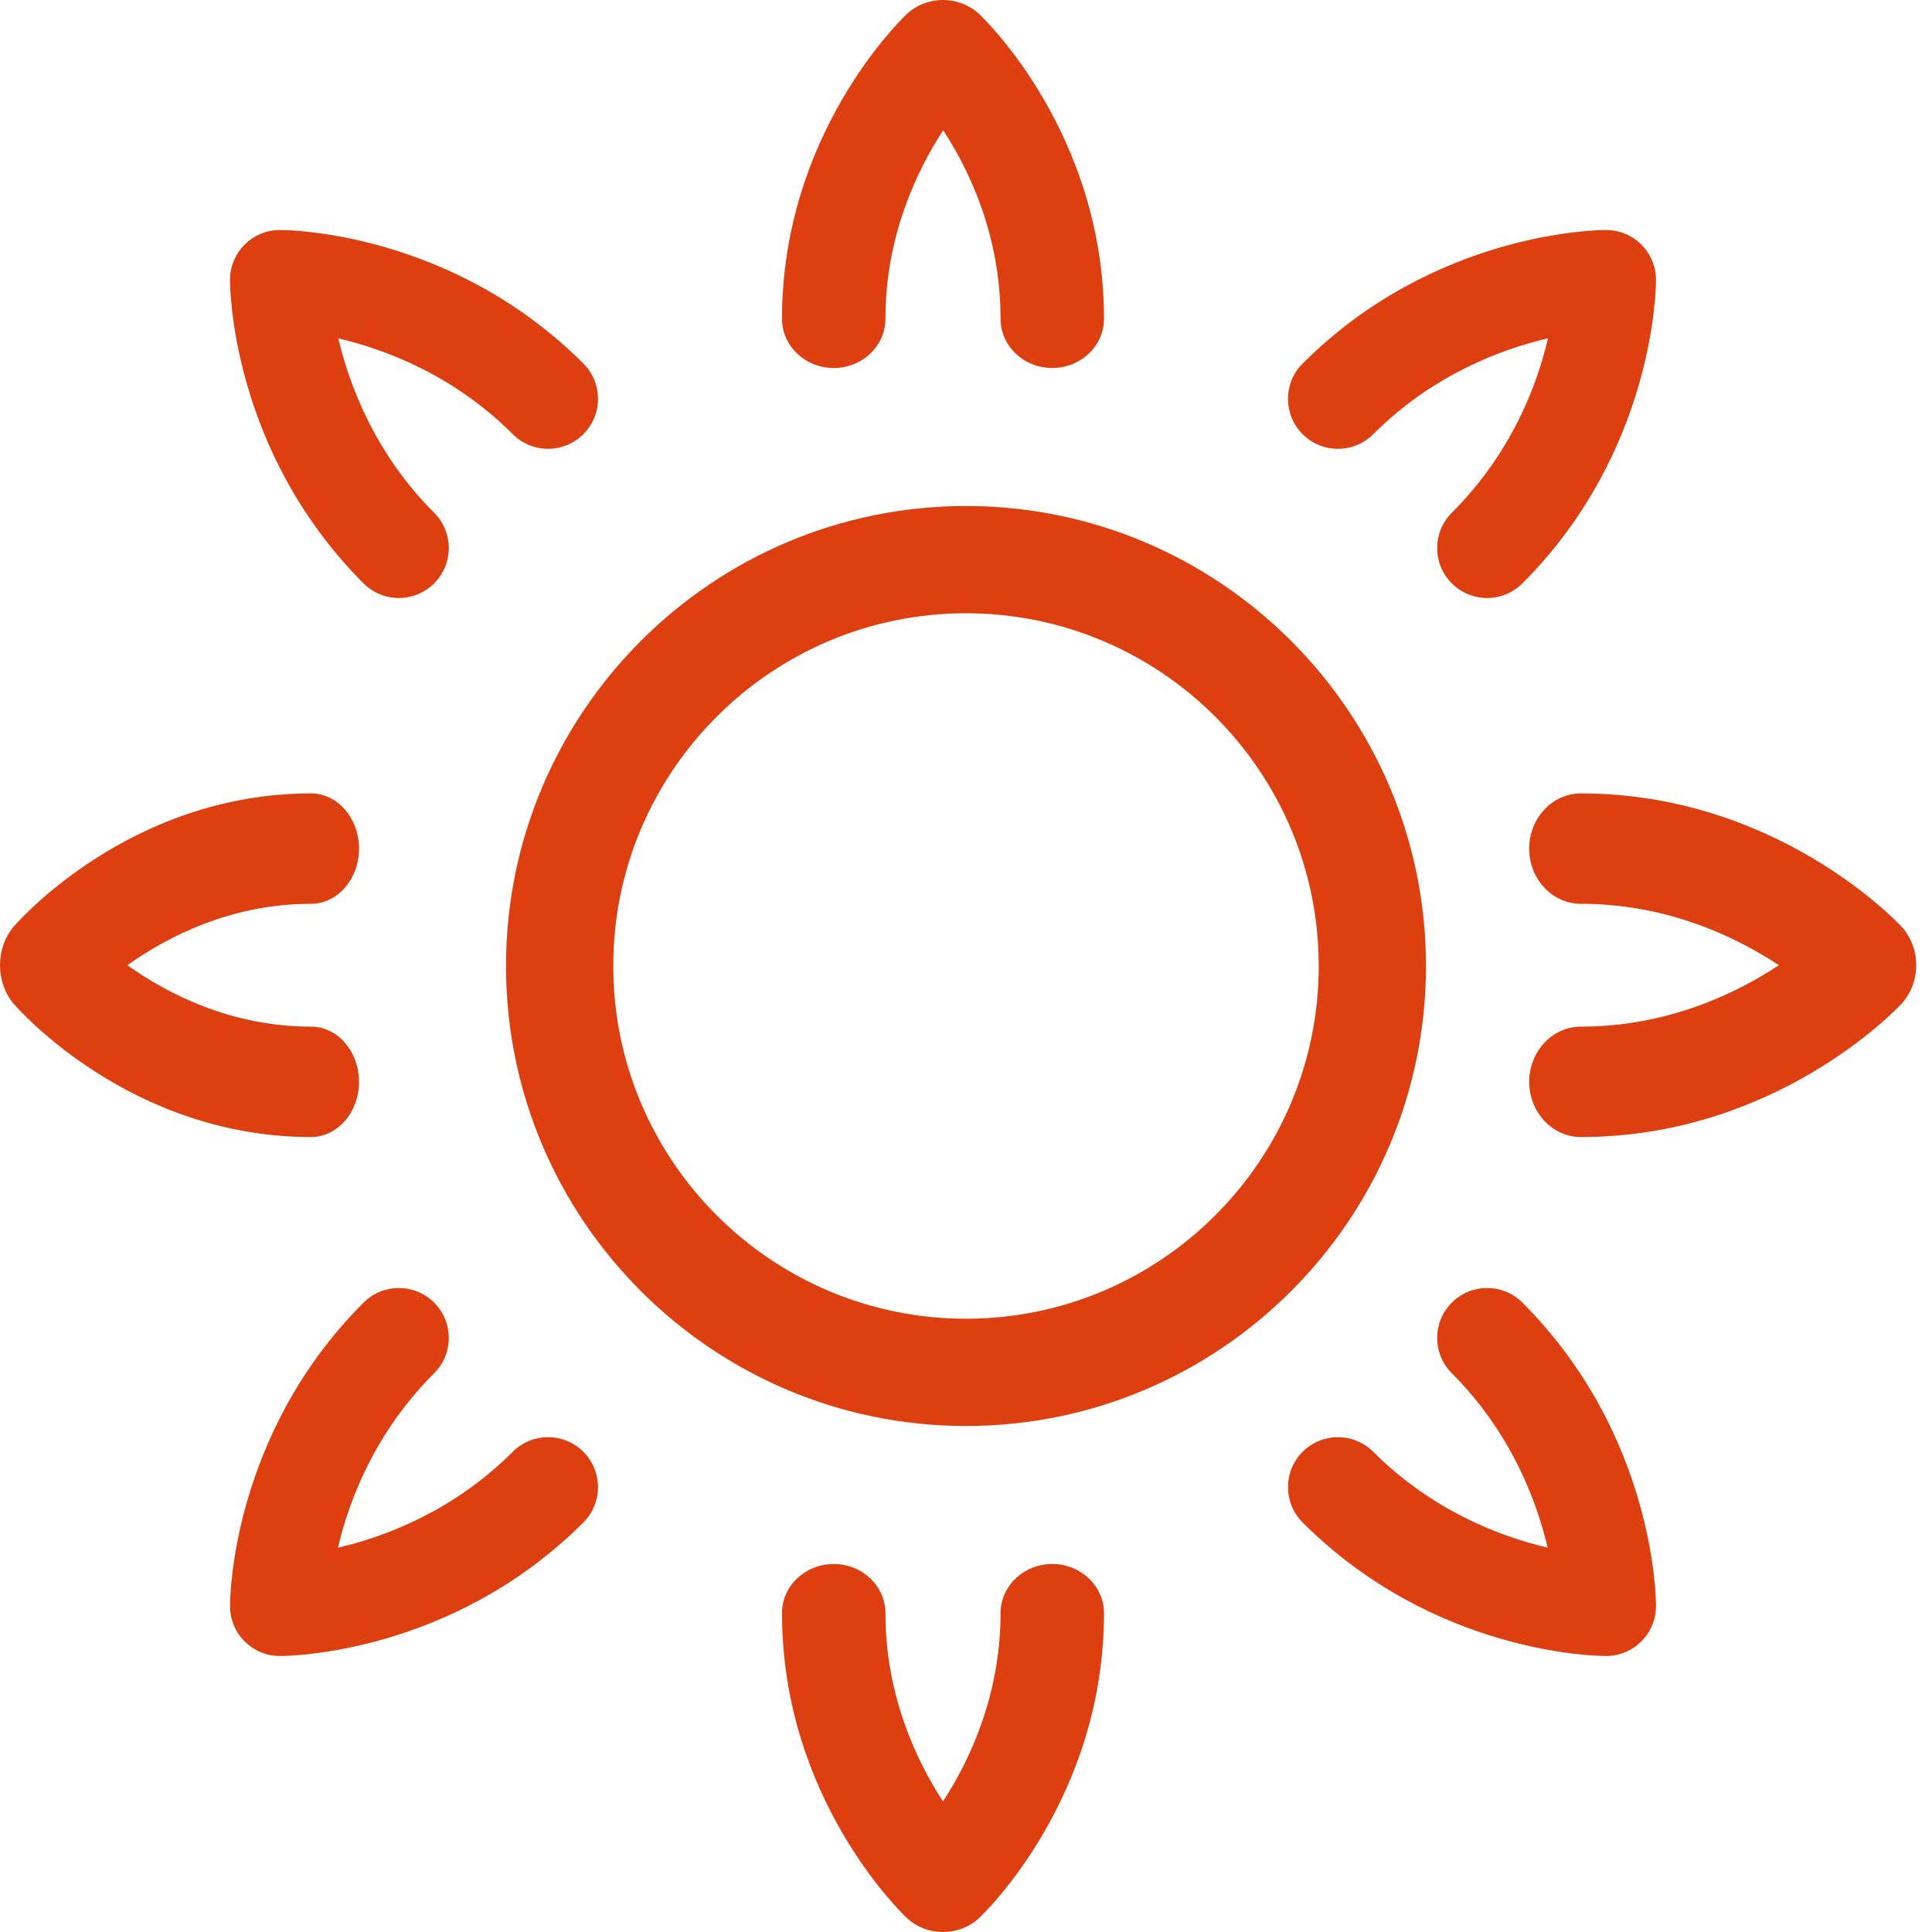
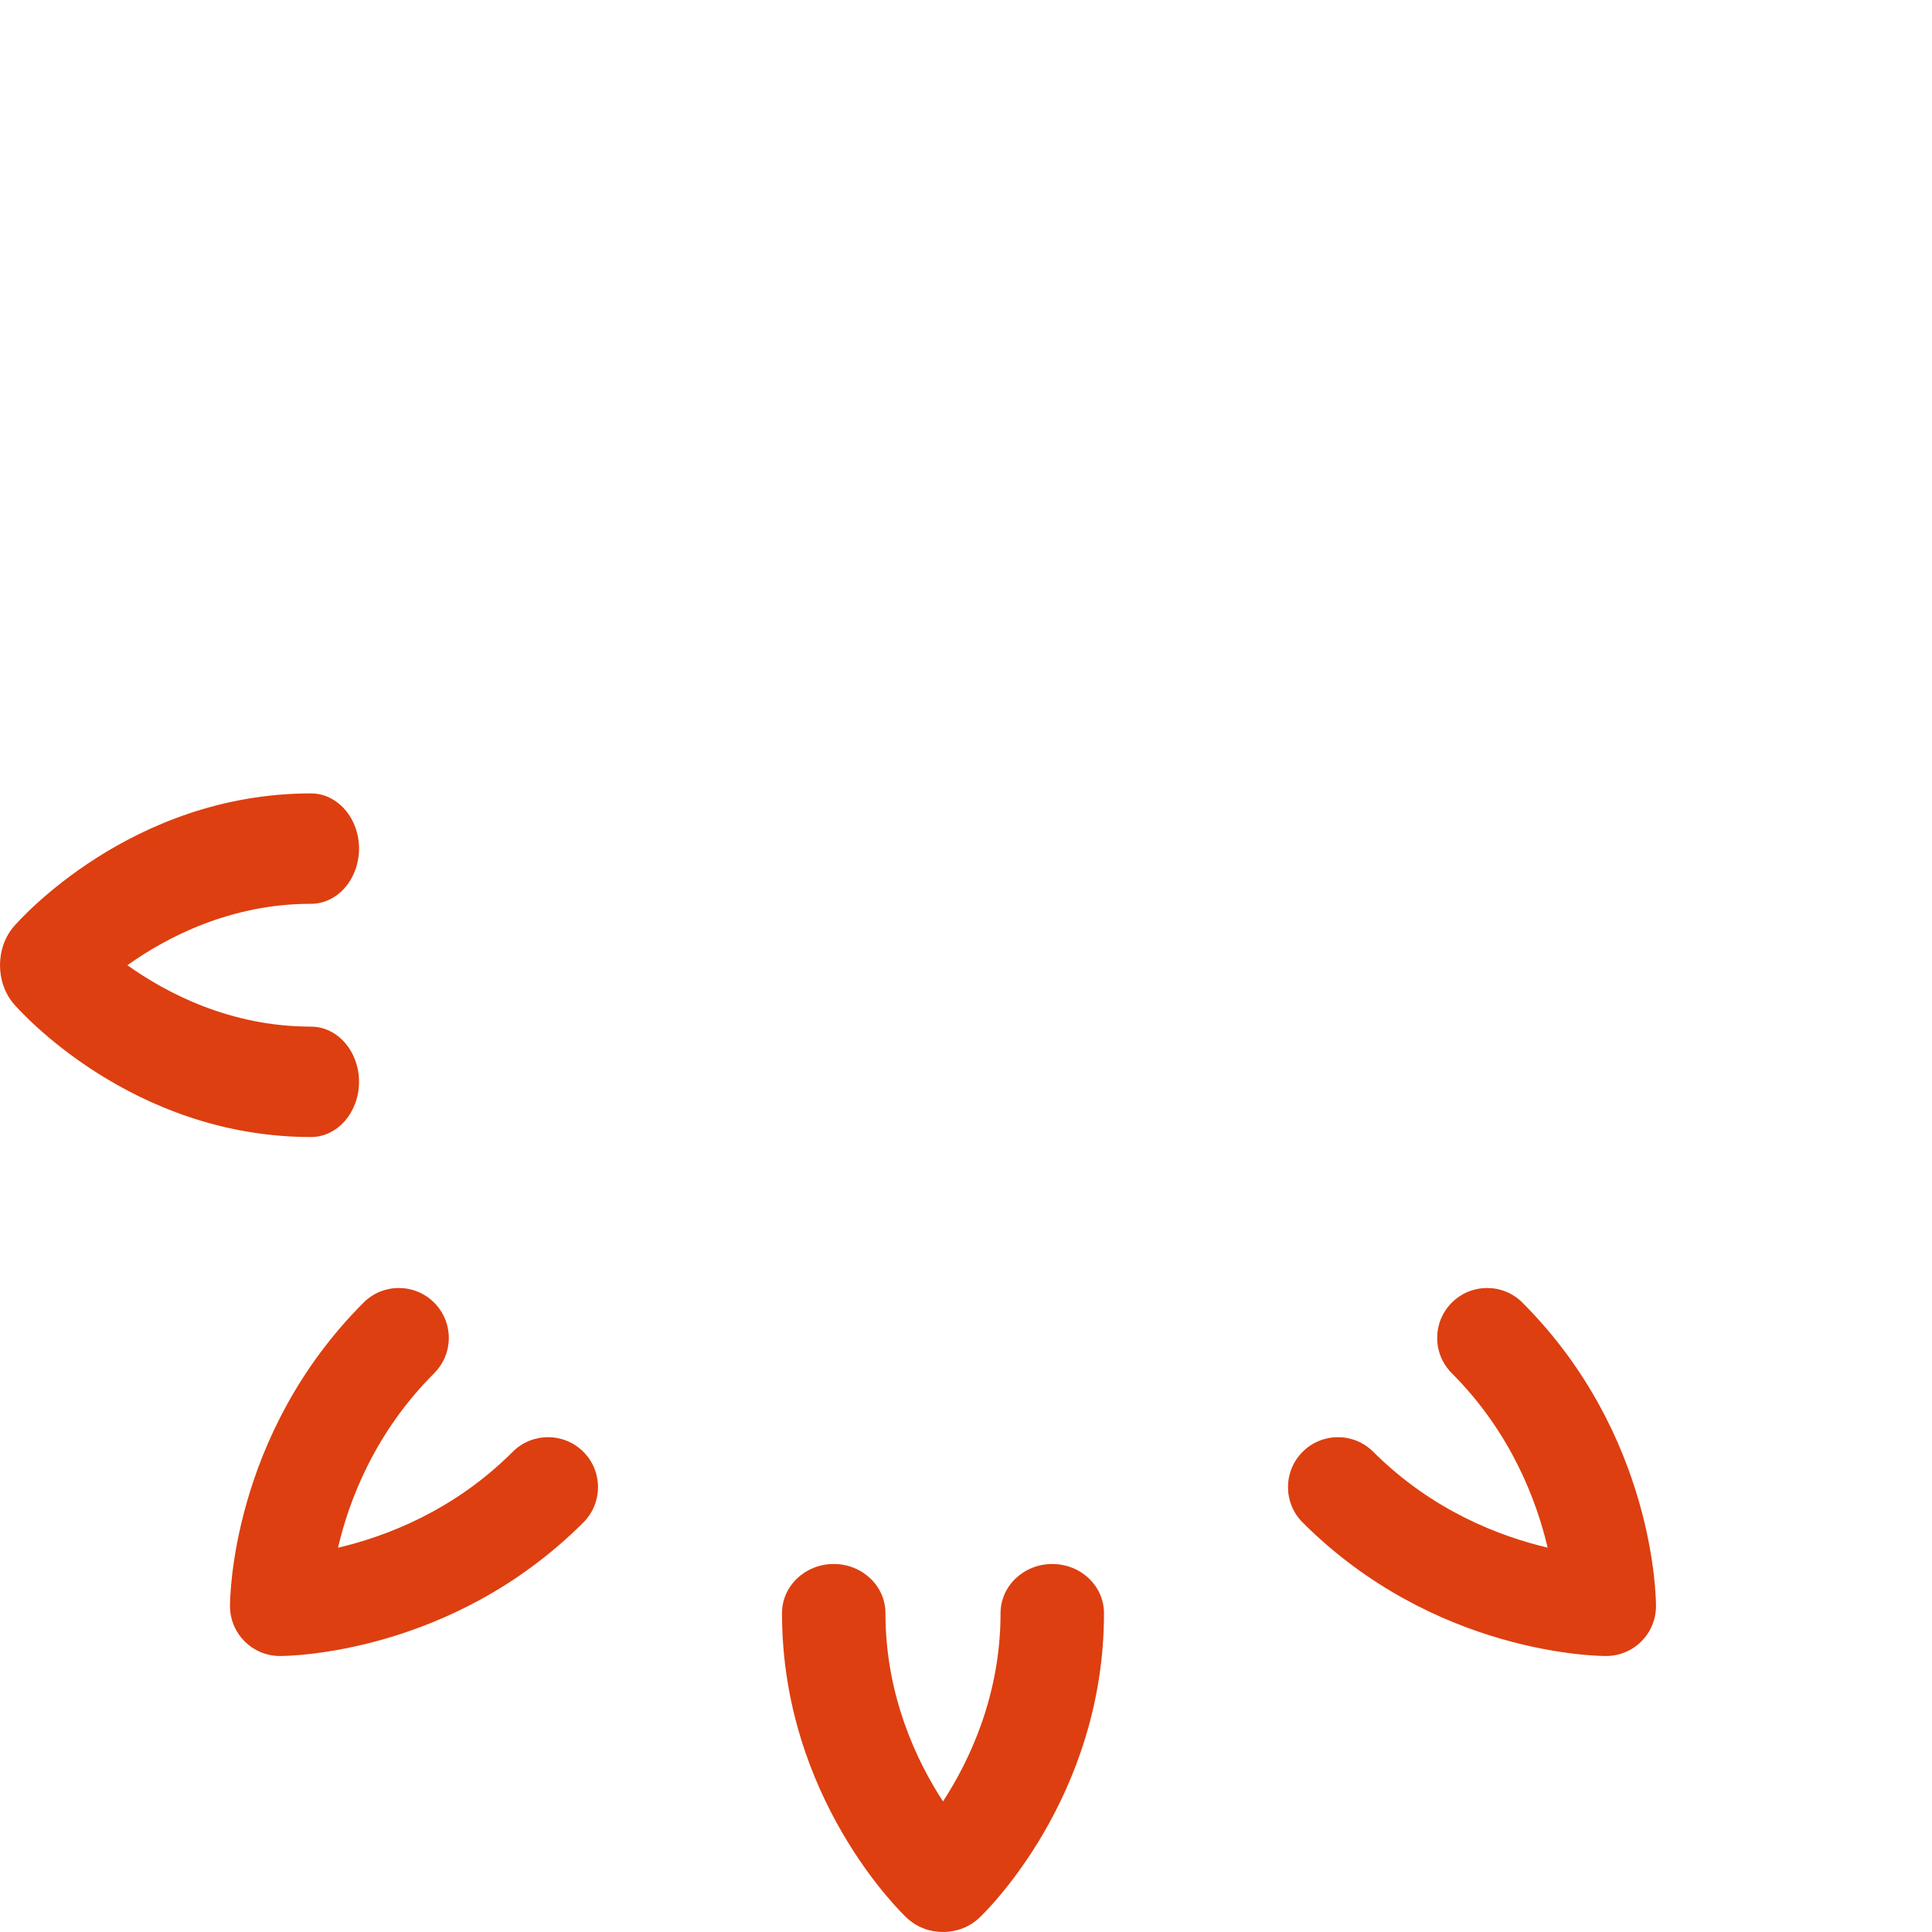
<svg xmlns="http://www.w3.org/2000/svg" width="42px" height="42px" viewBox="0 0 42 42" version="1.1">
  <title>Group 21</title>
  <desc>Created with Sketch.</desc>
  <g id="Design" stroke="none" stroke-width="1" fill="none" fill-rule="evenodd">
    <g id="Home---Desktop" transform="translate(-1022, -1538)" fill="#DD3F10">
      <g id="Group-21" transform="translate(1022, 1538)">
-         <path d="M21,13.332 C16.771,13.332 13.332,16.772 13.332,21 C13.332,25.228 16.771,28.668 21,28.668 C25.228,28.668 28.668,25.228 28.668,21 C28.668,16.772 25.228,13.332 21,13.332 M21,31 C15.486,31 11,26.514 11,21 C11,15.486 15.486,11 21,11 C26.514,11 31,15.486 31,21 C31,26.514 26.514,31 21,31" id="Fill-1" />
-         <path d="M22.875,8 C22.254,8 21.751,7.521 21.751,6.93 C21.751,5.121 21.077,3.708 20.504,2.832 C19.929,3.714 19.249,5.136 19.249,6.93 C19.249,7.521 18.746,8 18.125,8 C17.503,8 17,7.521 17,6.93 C17,2.913 19.597,0.415 19.708,0.311 C20.146,-0.104 20.853,-0.104 21.292,0.311 C21.403,0.415 24,2.913 24,6.93 C24,7.521 23.497,8 22.875,8" id="Fill-3" />
        <path d="M20.5,42 C20.213,42 19.927,41.897 19.708,41.689 C19.597,41.585 17,39.087 17,35.07 C17,34.478 17.503,34 18.125,34 C18.746,34 19.249,34.478 19.249,35.07 C19.249,36.859 19.925,38.278 20.5,39.161 C21.074,38.279 21.751,36.86 21.751,35.07 C21.751,34.478 22.254,34 22.875,34 C23.497,34 24,34.478 24,35.07 C24,39.087 21.403,41.585 21.292,41.689 C21.073,41.897 20.787,42 20.5,42" id="Fill-5" />
        <path d="M34.914,36 C34.707,36 31.177,35.956 28.318,33.097 C27.894,32.673 27.894,31.985 28.318,31.561 C28.742,31.137 29.43,31.137 29.854,31.561 C31.138,32.846 32.618,33.403 33.644,33.644 C33.403,32.619 32.846,31.139 31.561,29.853 C31.137,29.429 31.137,28.742 31.561,28.318 C31.985,27.894 32.673,27.894 33.096,28.318 C35.98,31.202 36.001,34.768 36,34.918 C35.998,35.515 35.515,35.998 34.918,36 L34.914,36 Z" id="Fill-7" />
-         <path d="M8.671,13 C8.393,13 8.115,12.894 7.903,12.682 C5.02,9.798 4.999,6.232 5,6.082 C5.002,5.485 5.485,5.002 6.082,5 L6.086,5 C6.293,5 9.823,5.044 12.682,7.903 C13.106,8.327 13.106,9.015 12.682,9.439 C12.258,9.863 11.571,9.863 11.147,9.439 C9.862,8.154 8.382,7.597 7.355,7.356 C7.597,8.381 8.153,9.861 9.438,11.147 C9.863,11.57 9.863,12.258 9.438,12.682 C9.226,12.894 8.949,13 8.671,13" id="Fill-9" />
-         <path d="M34.368,24.718 C33.747,24.718 33.243,24.18 33.243,23.518 C33.243,22.855 33.747,22.318 34.368,22.318 C36.251,22.318 37.743,21.596 38.672,20.983 C37.744,20.37 36.251,19.648 34.368,19.648 C33.747,19.648 33.243,19.111 33.243,18.448 C33.243,17.785 33.747,17.248 34.368,17.248 C38.594,17.248 41.221,20.02 41.331,20.138 C41.766,20.605 41.766,21.36 41.331,21.828 C41.221,21.946 38.594,24.718 34.368,24.718" id="Fill-14" />
        <path d="M6.761,24.718 C2.842,24.718 0.405,21.946 0.303,21.828 C-0.101,21.36 -0.101,20.605 0.303,20.138 C0.405,20.02 2.842,17.248 6.761,17.248 C7.337,17.248 7.805,17.785 7.805,18.448 C7.805,19.111 7.337,19.648 6.761,19.648 C5.015,19.648 3.631,20.369 2.769,20.983 C3.63,21.596 5.014,22.318 6.761,22.318 C7.337,22.318 7.805,22.855 7.805,23.518 C7.805,24.18 7.337,24.718 6.761,24.718" id="Fill-11" />
-         <path d="M32.329,13 C32.051,13 31.773,12.894 31.561,12.682 C31.137,12.258 31.137,11.57 31.561,11.147 C32.86,9.848 33.415,8.374 33.652,7.354 C32.626,7.594 31.142,8.151 29.853,9.439 C29.429,9.863 28.742,9.863 28.318,9.439 C27.894,9.015 27.894,8.327 28.318,7.903 C31.177,5.044 34.707,5 34.914,5 L34.918,5 C35.515,5.002 35.998,5.485 36,6.082 C36.001,6.232 35.98,9.798 33.096,12.682 C32.884,12.894 32.607,13 32.329,13" id="Fill-17" />
        <path d="M6.086,36 L6.082,36 C5.485,35.998 5.002,35.515 5,34.918 C4.999,34.768 5.02,31.202 7.903,28.318 C8.326,27.894 9.014,27.894 9.438,28.318 C9.863,28.742 9.863,29.429 9.438,29.853 C8.14,31.152 7.585,32.627 7.348,33.646 C8.374,33.406 9.858,32.85 11.146,31.561 C11.57,31.137 12.258,31.137 12.682,31.561 C13.106,31.985 13.106,32.673 12.682,33.097 C9.823,35.956 6.293,36 6.086,36" id="Fill-19" />
      </g>
    </g>
  </g>
</svg>